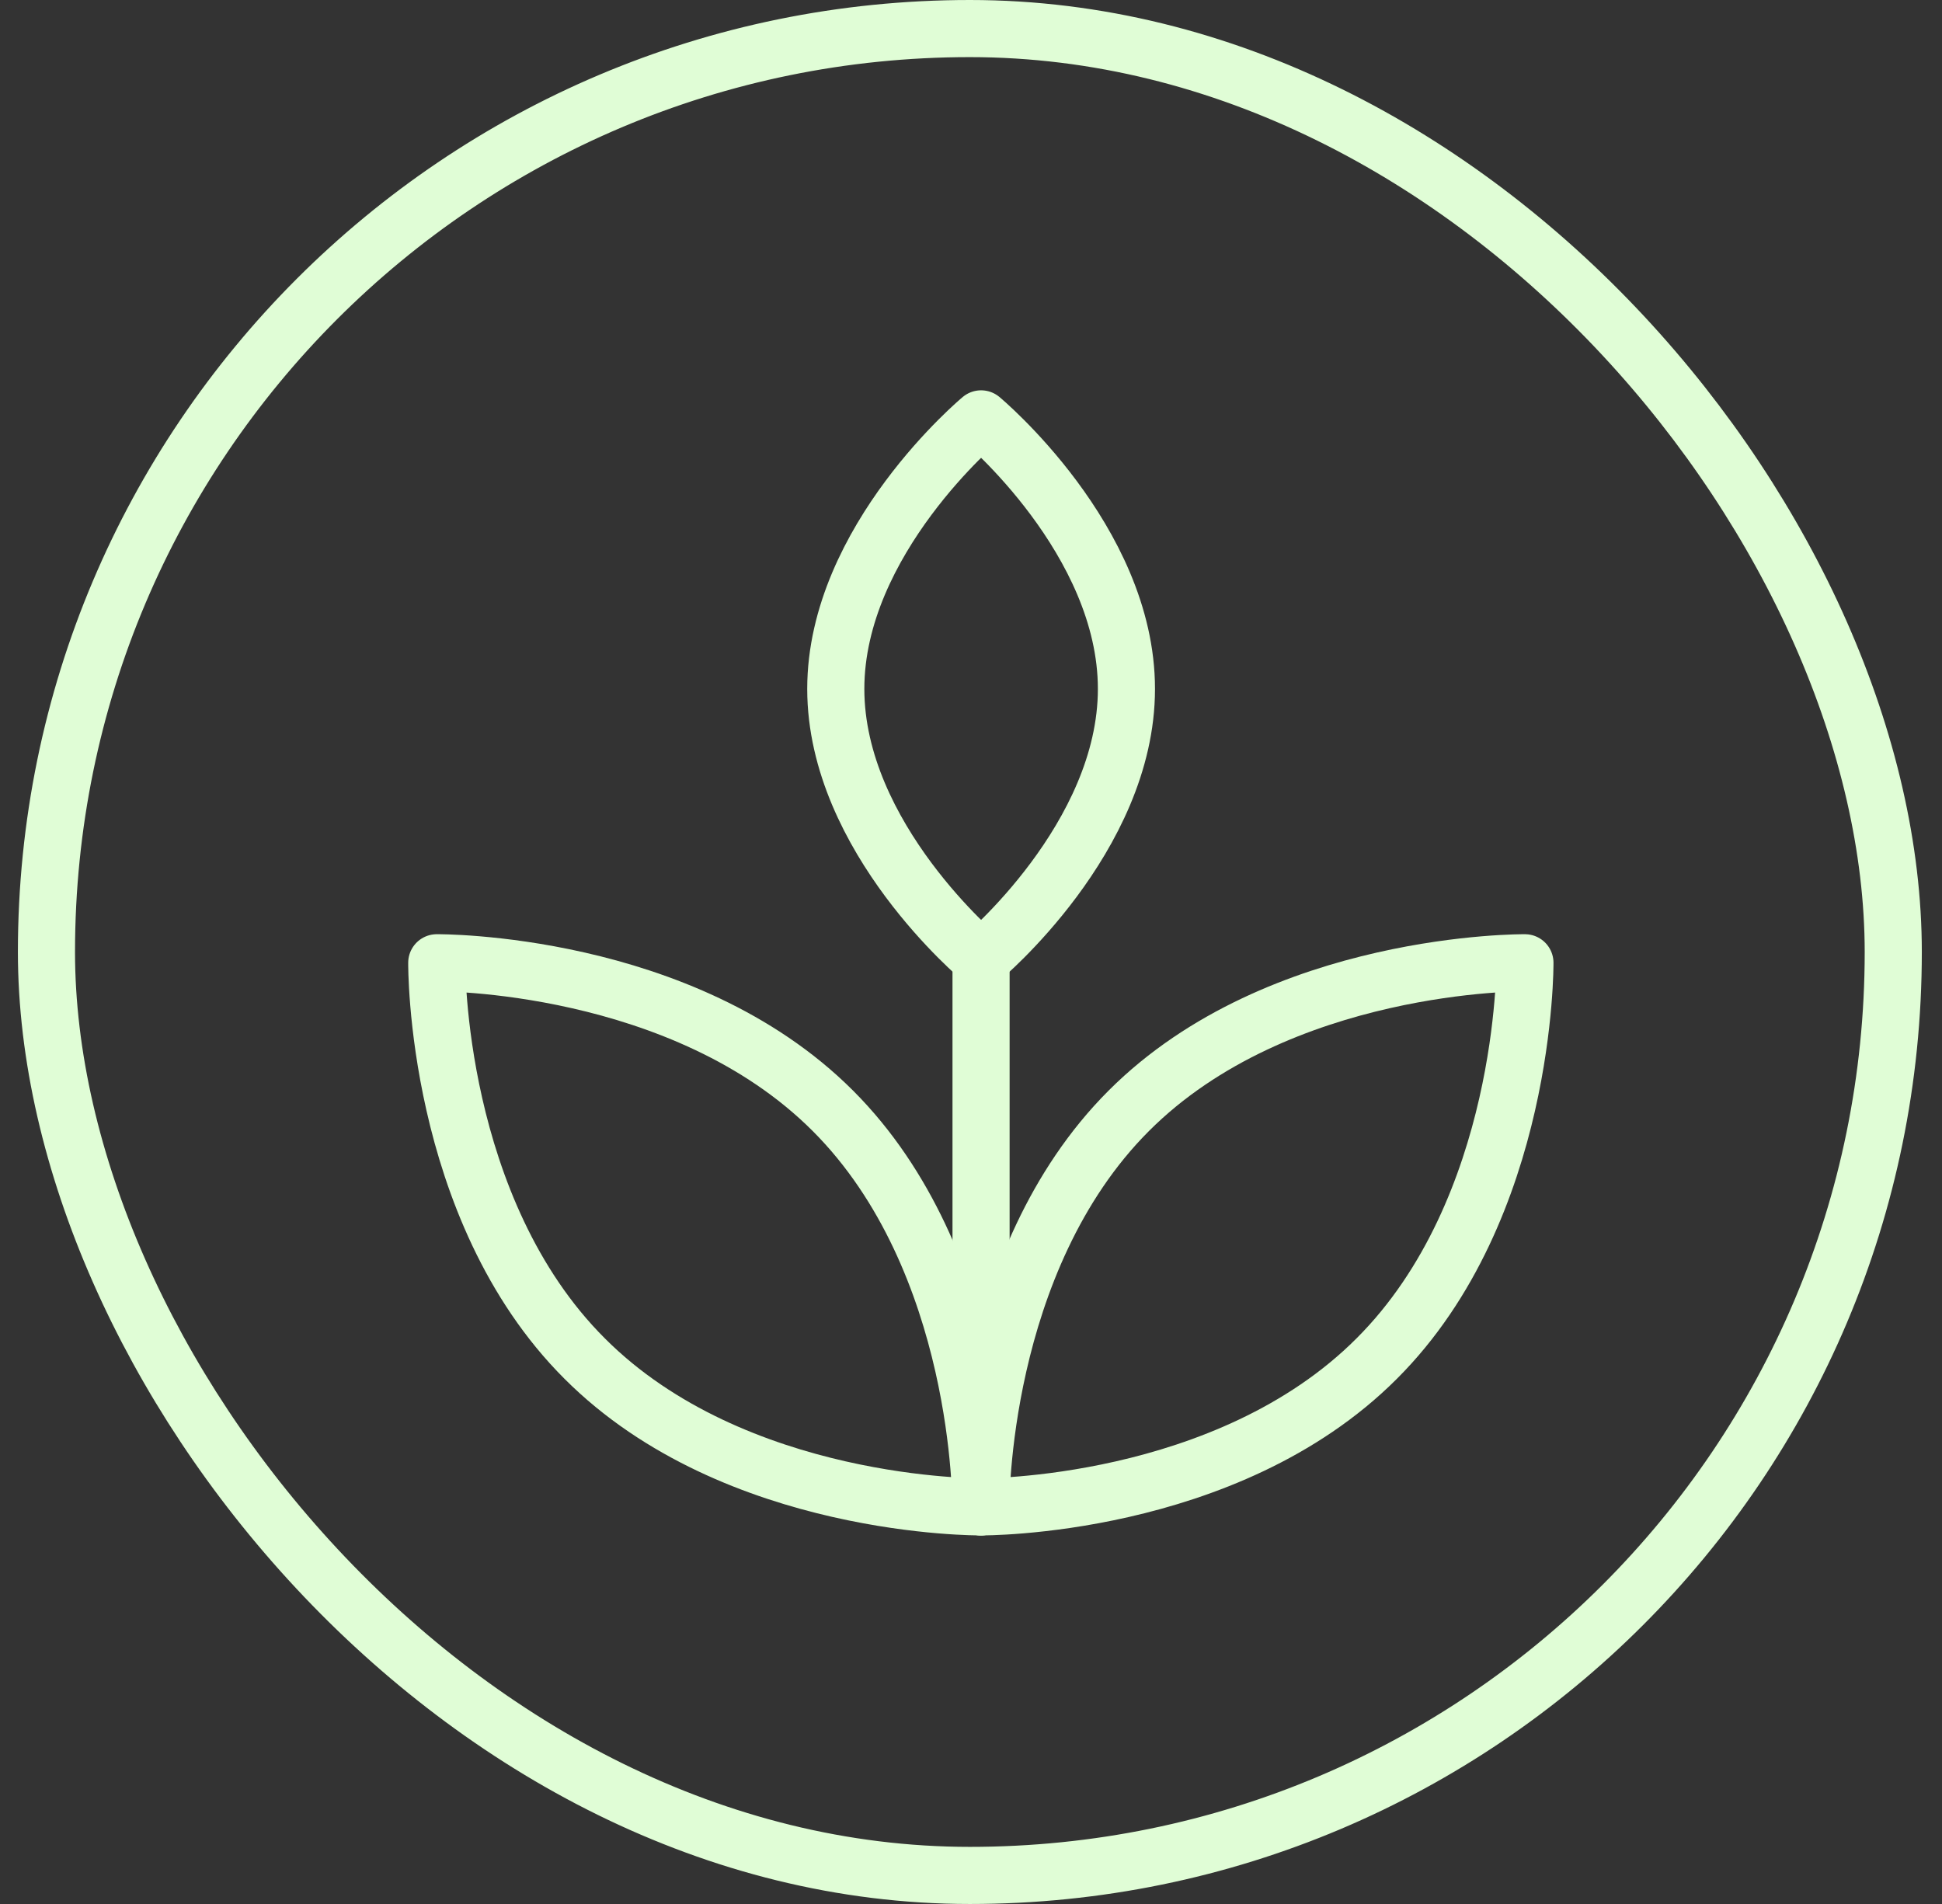
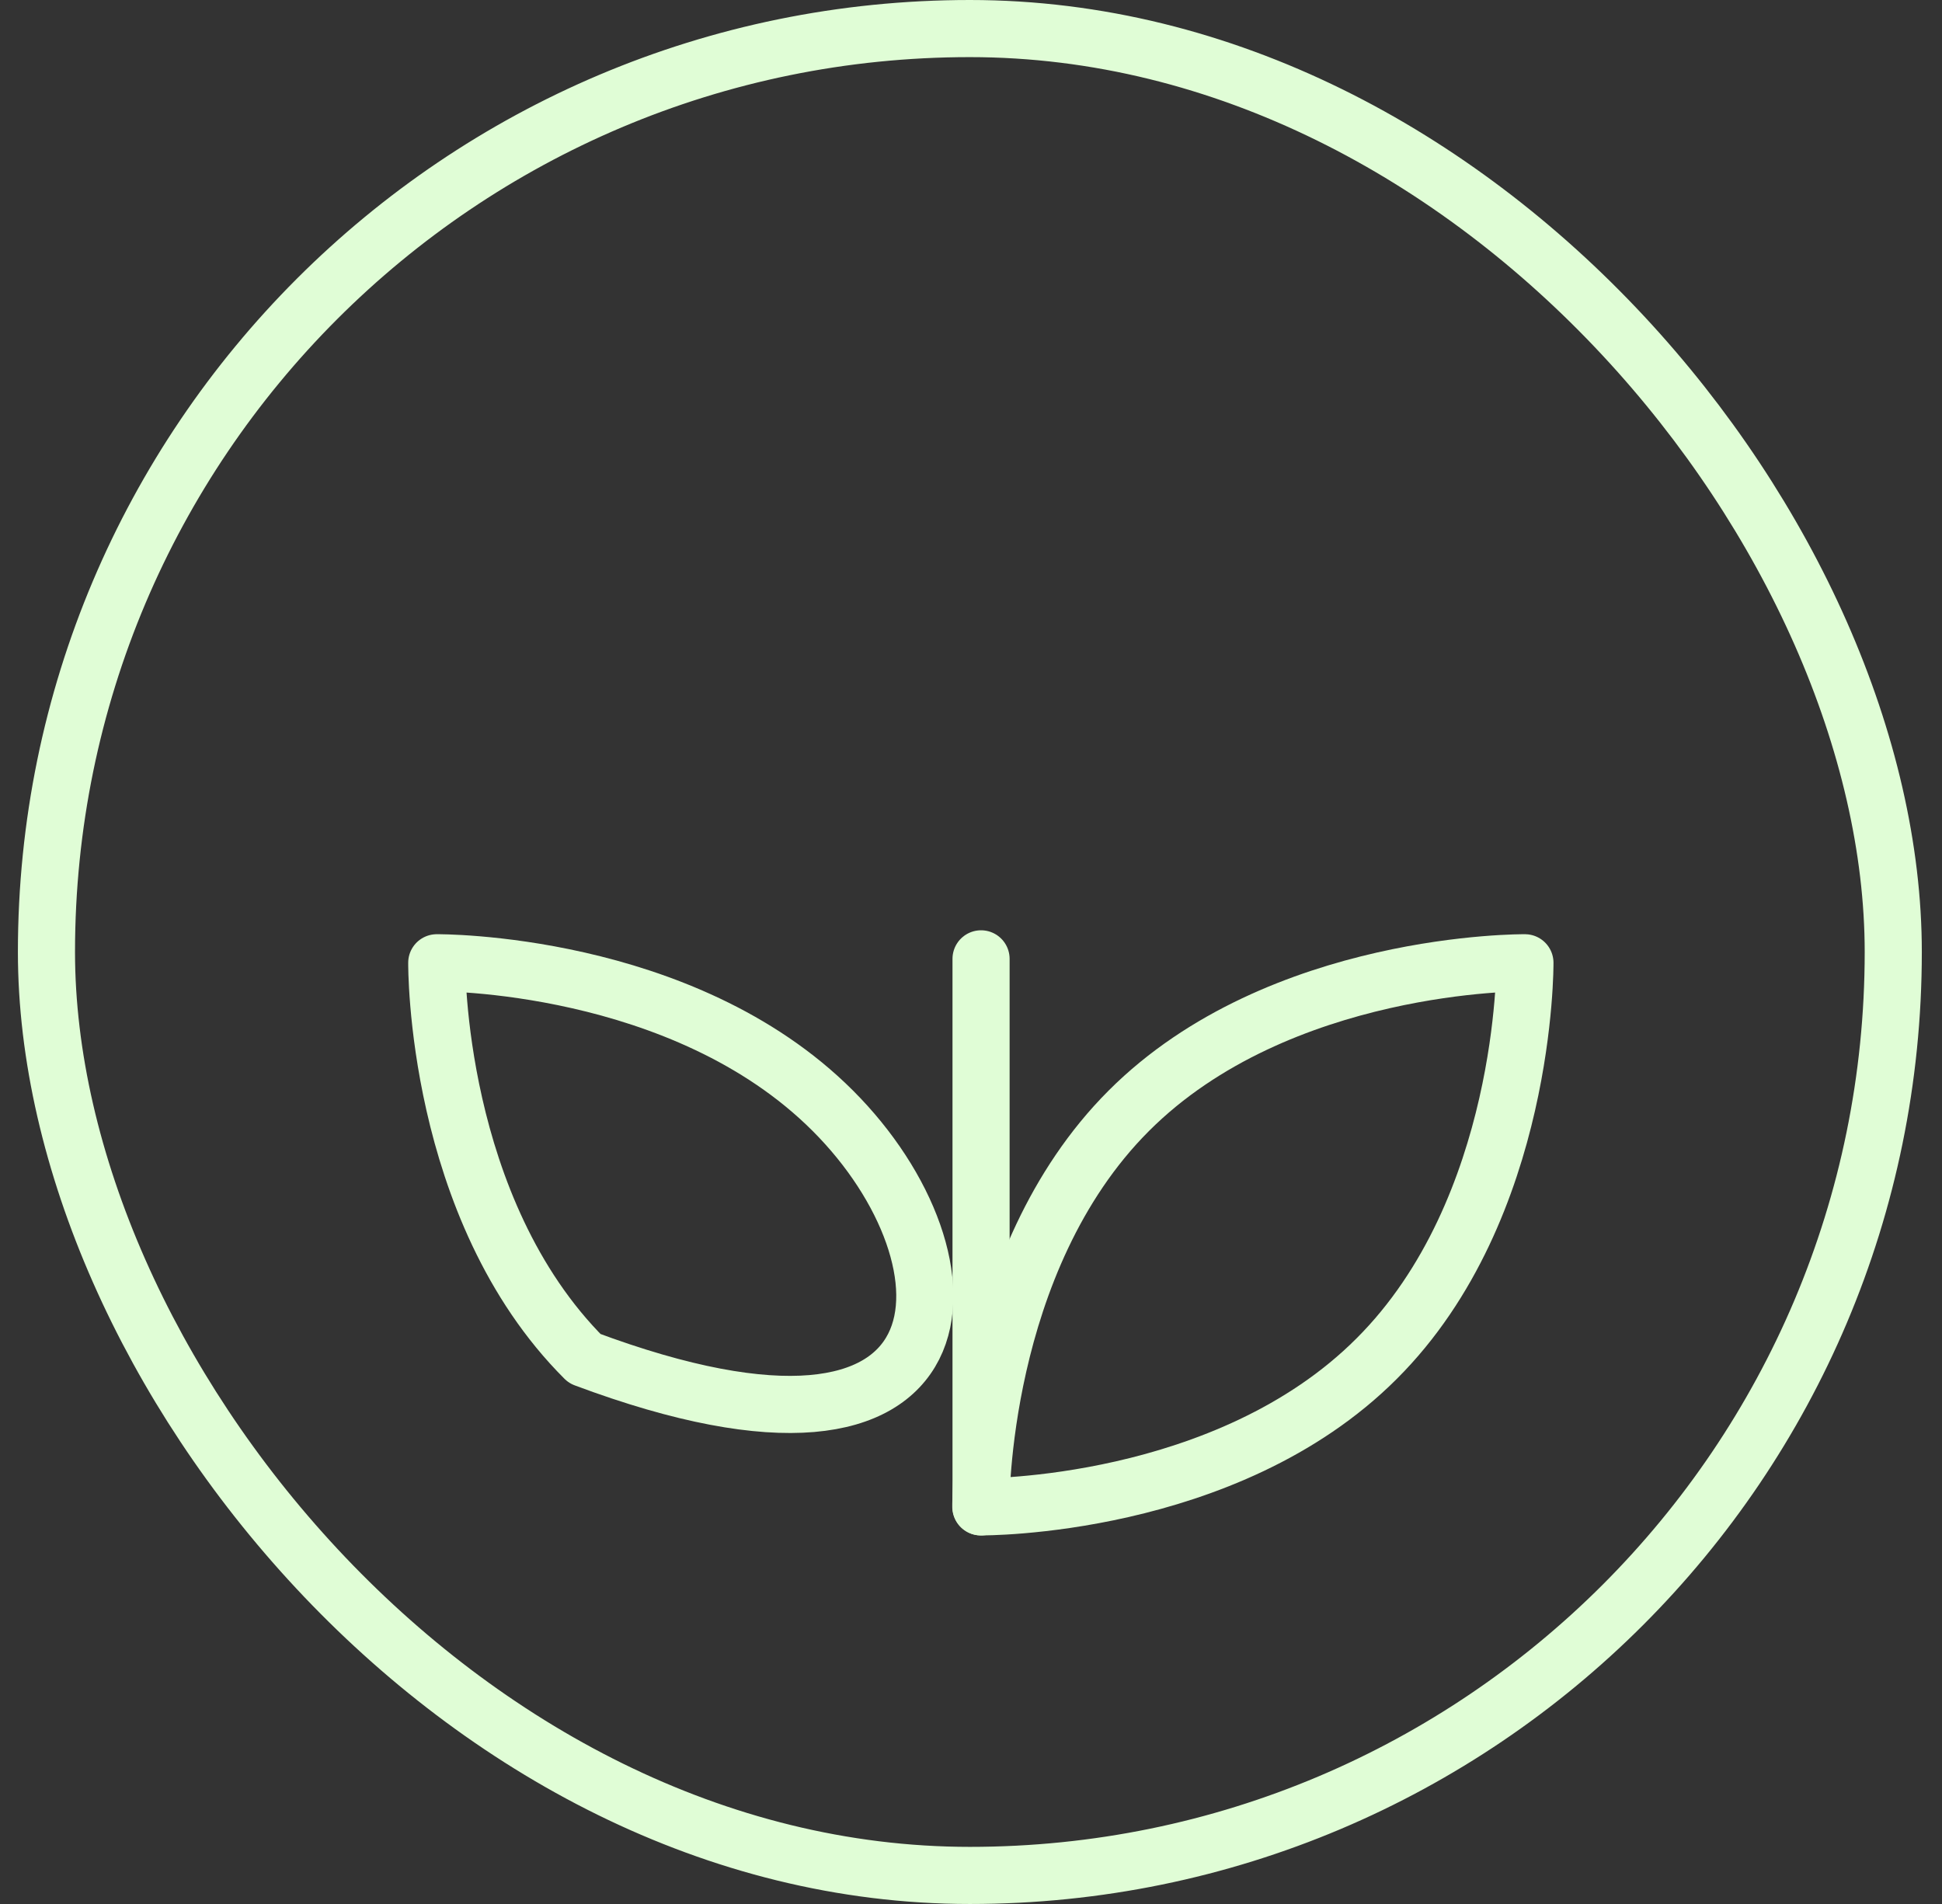
<svg xmlns="http://www.w3.org/2000/svg" width="51" height="50" viewBox="0 0 51 50" fill="none">
  <rect x="0" y="0" width="51" height="50" fill="#333333" stroke="none" />
  <g id="Frame 4841">
    <rect x="1.22" y="0.75" width="48.5" height="48.5" rx="24.25" stroke="#E0FDD6" stroke-width="1.5" />
    <g id="Group 4824">
-       <path id="Vector" d="M29.582 18.091C29.582 22.006 25.765 25.18 25.765 25.18C25.765 25.18 21.949 22.006 21.949 18.091C21.949 14.176 25.765 11 25.765 11C25.765 11 29.582 14.175 29.582 18.091Z" stroke="#E0FDD6" stroke-width="1.5" stroke-linecap="round" stroke-linejoin="round" />
      <path id="Vector_2" d="M36.154 35.678C32.207 39.631 25.758 39.571 25.758 39.571C25.758 39.571 25.698 33.115 29.645 29.169C33.592 25.222 40.047 25.283 40.047 25.283C40.047 25.283 40.099 31.741 36.154 35.678Z" stroke="#E0FDD6" stroke-width="1.5" stroke-linecap="round" stroke-linejoin="round" />
-       <path id="Vector_3" d="M15.355 35.678C19.302 39.631 25.758 39.571 25.758 39.571C25.758 39.571 25.818 33.115 21.871 29.169C17.924 25.222 11.47 25.283 11.47 25.283C11.47 25.283 11.409 31.741 15.355 35.678Z" stroke="#E0FDD6" stroke-width="1.5" stroke-linecap="round" stroke-linejoin="round" />
+       <path id="Vector_3" d="M15.355 35.678C25.758 39.571 25.818 33.115 21.871 29.169C17.924 25.222 11.47 25.283 11.47 25.283C11.47 25.283 11.409 31.741 15.355 35.678Z" stroke="#E0FDD6" stroke-width="1.5" stroke-linecap="round" stroke-linejoin="round" />
      <path id="Vector_4" d="M25.764 25.18V39.572" stroke="#E0FDD6" stroke-width="1.5" stroke-linecap="round" stroke-linejoin="round" />
    </g>
  </g>
</svg>